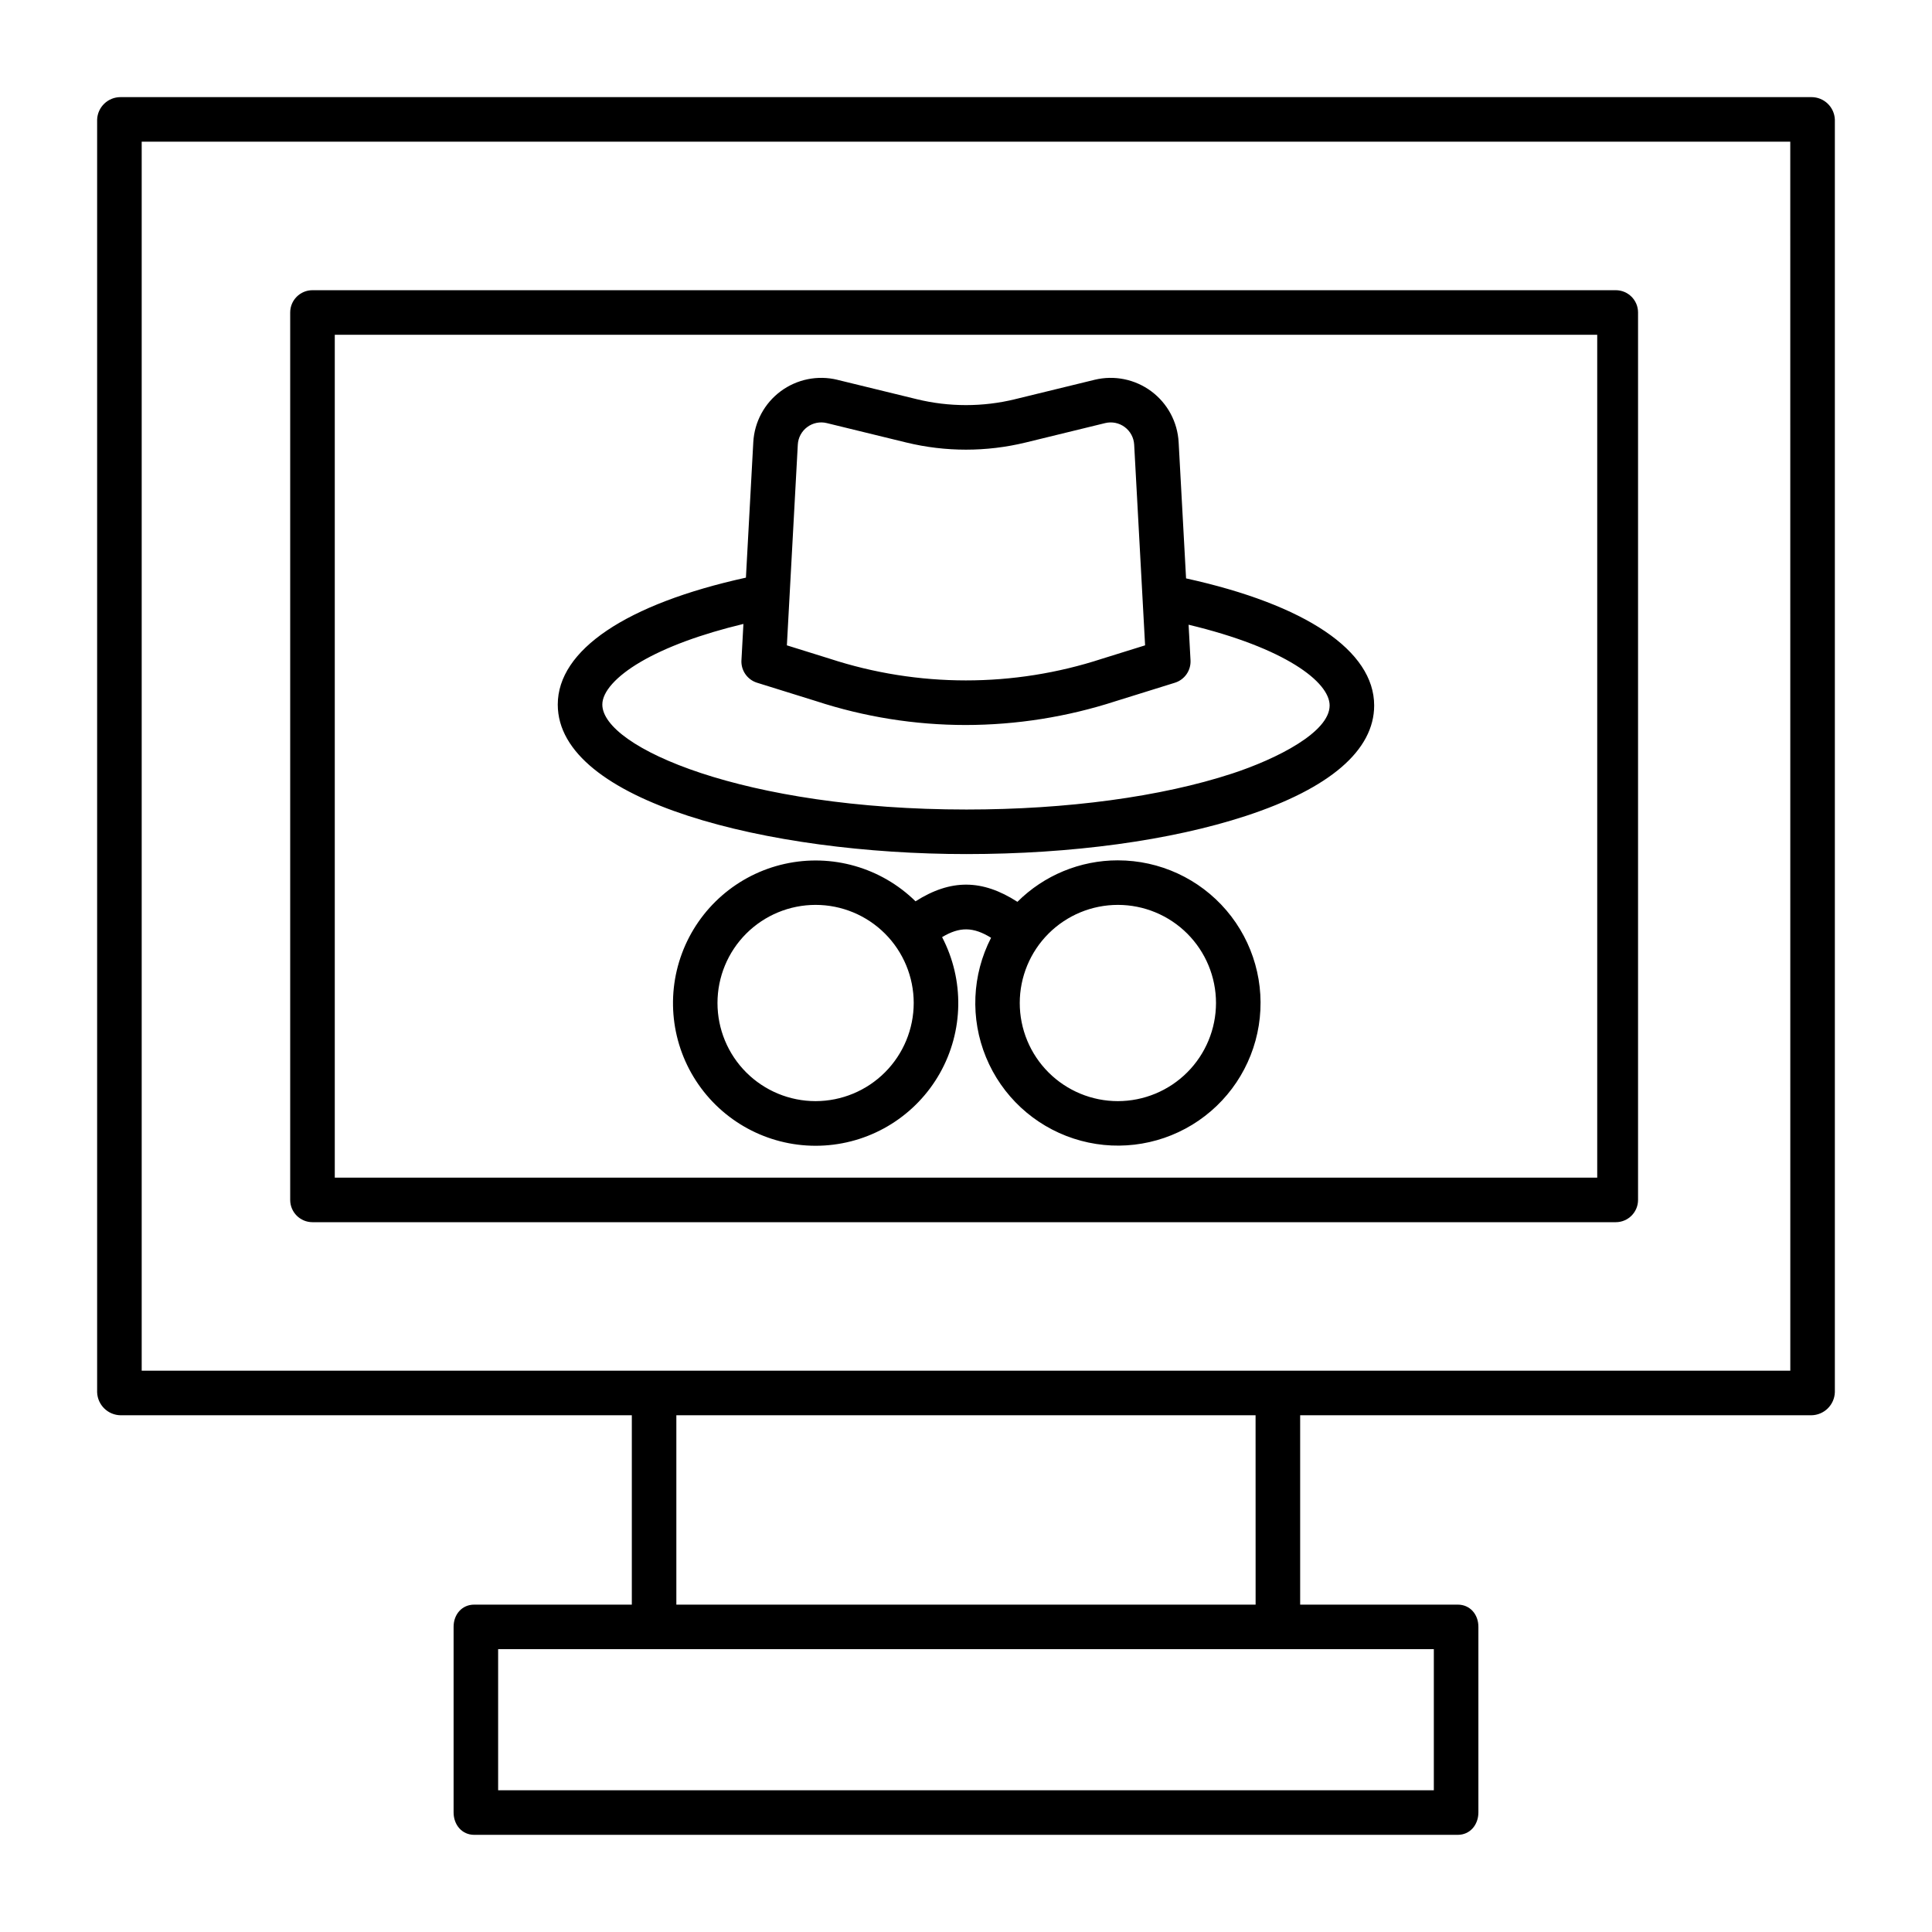
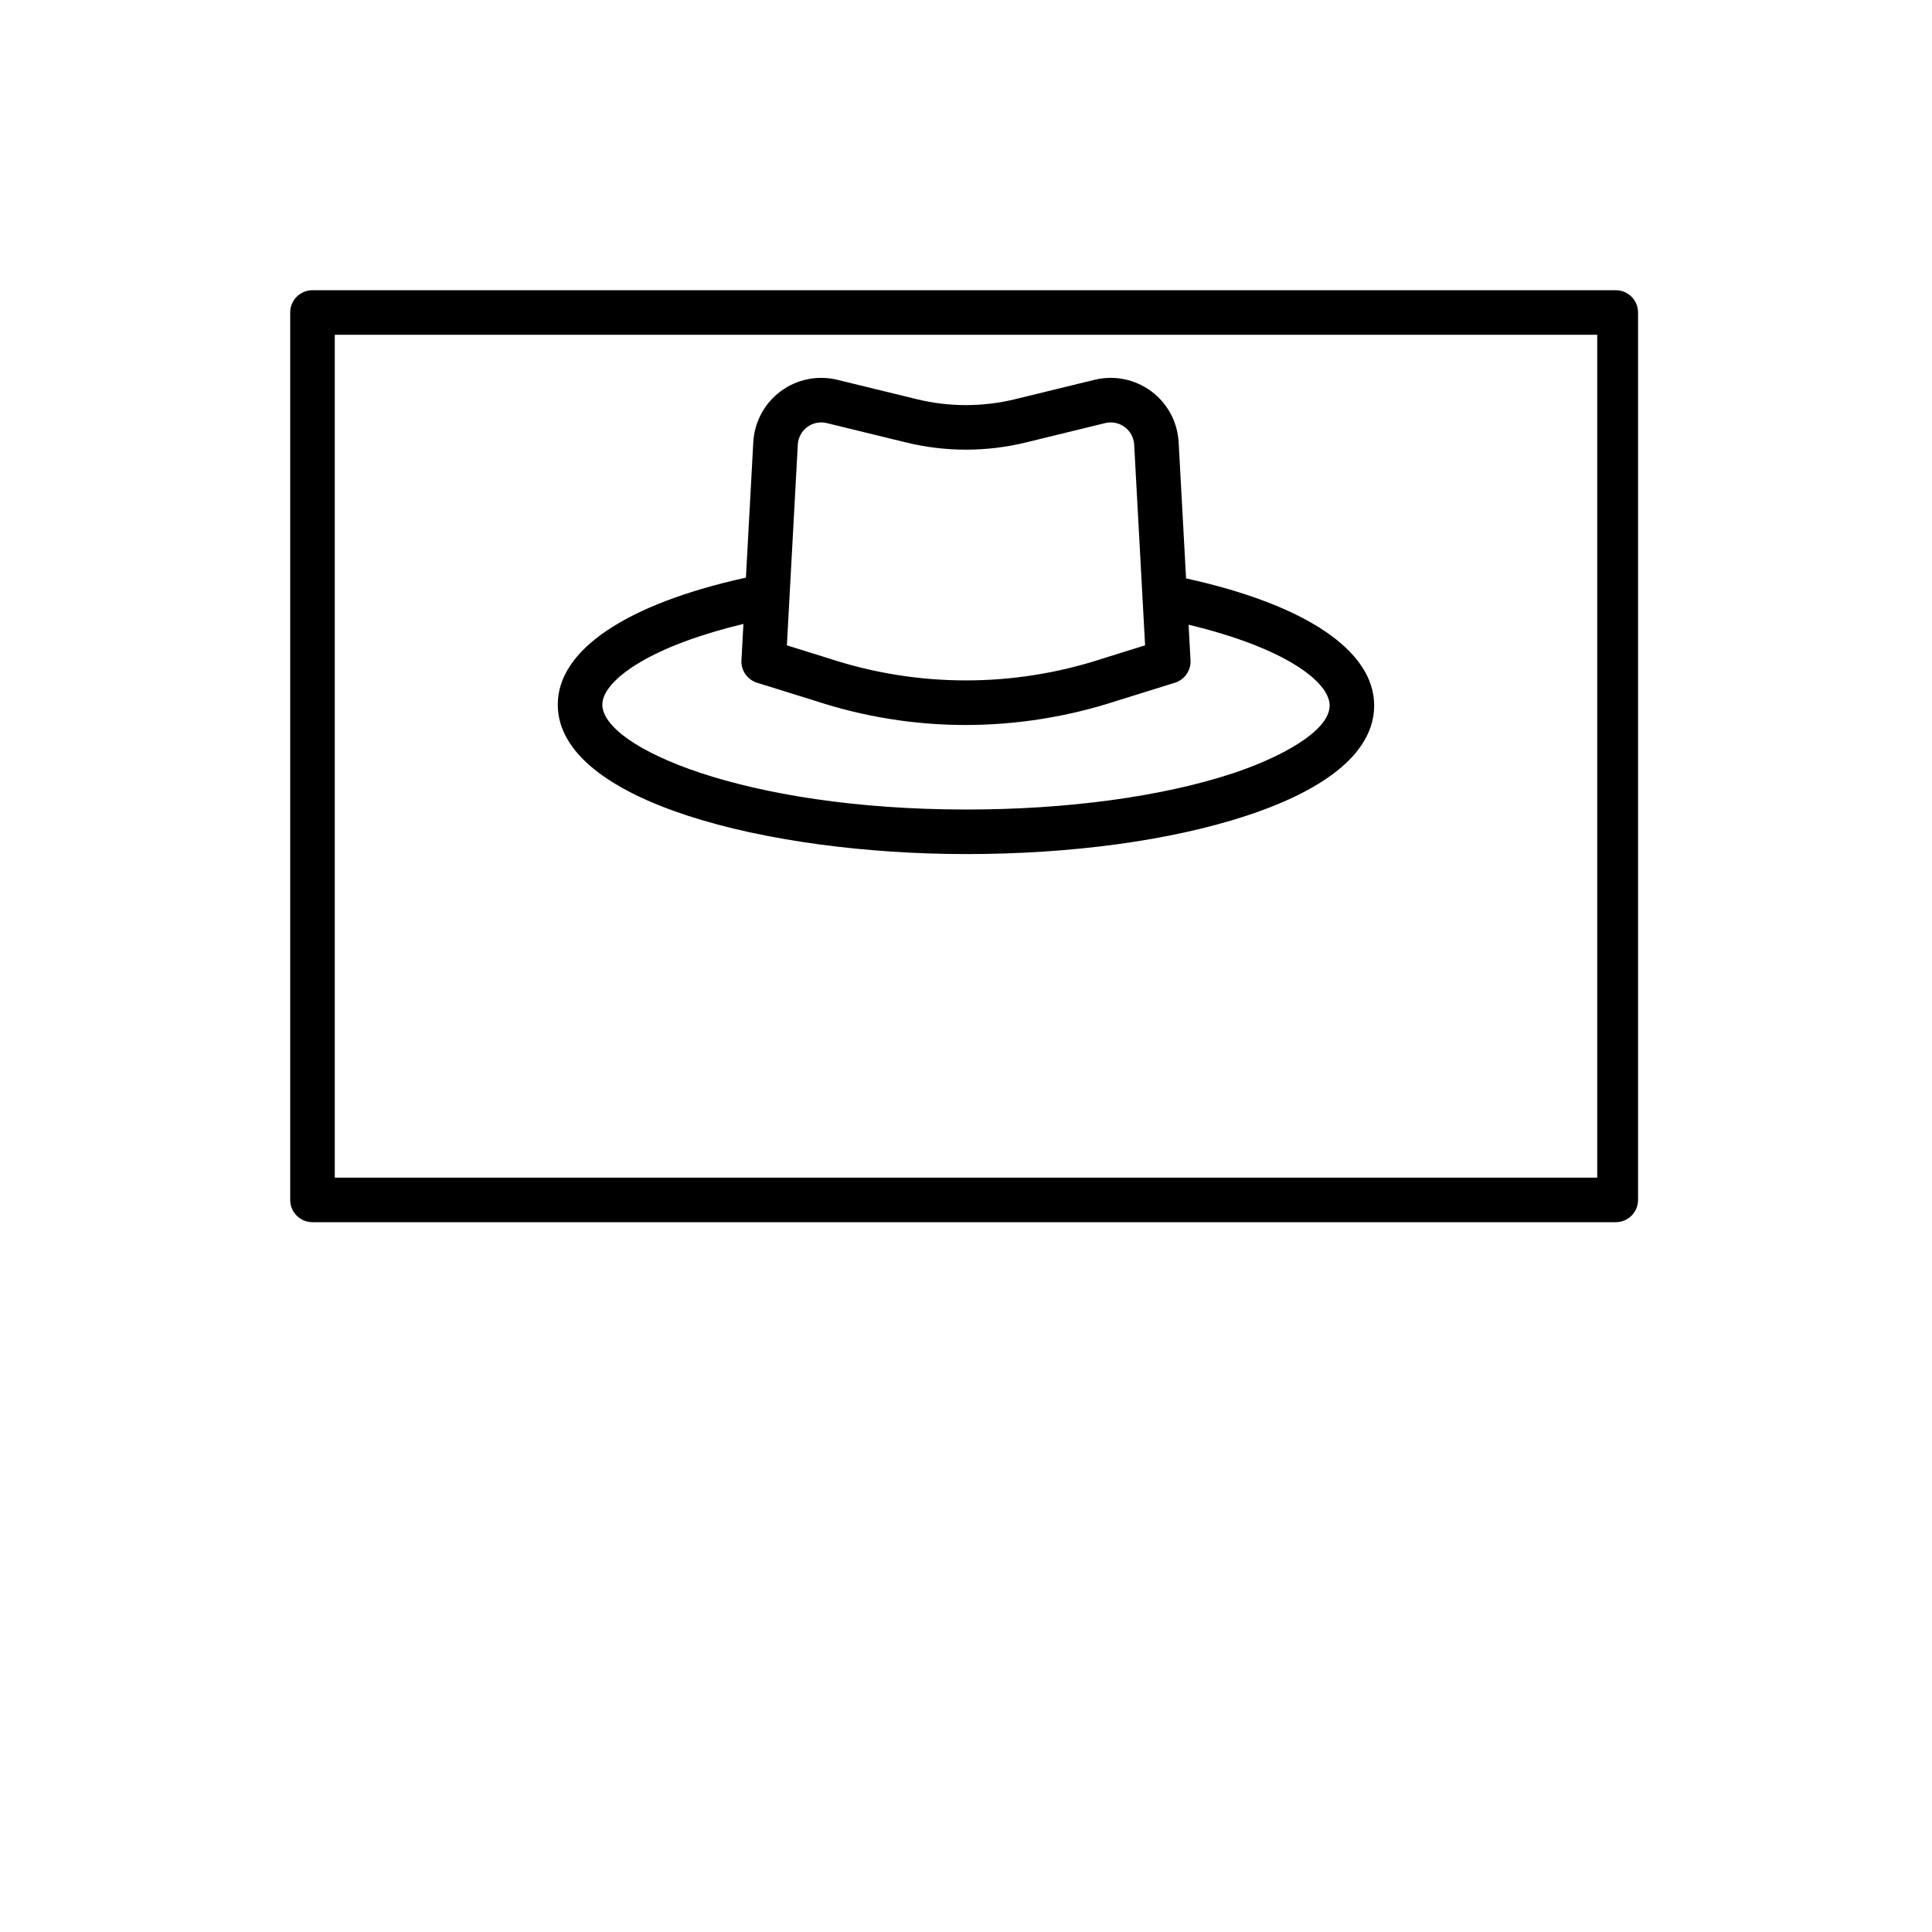
<svg xmlns="http://www.w3.org/2000/svg" fill="#000000" width="800px" height="800px" version="1.1" viewBox="144 144 512 512">
  <g>
-     <path d="m624.05 169.74h-448.11c-3.324-0.004-6.062 2.617-6.199 5.941v337.29c0.125 3.356 2.844 6.027 6.199 6.09h135.5v50.184h-41.77c-3.262 0-5.461 2.606-5.461 5.867v49.199c0 3.262 2.199 5.941 5.461 5.941h260.66c3.262 0 5.461-2.68 5.461-5.941v-49.199c0-3.262-2.199-5.867-5.461-5.867h-41.773v-50.184h135.5c3.356-0.062 6.078-2.734 6.199-6.09v-337.29c-0.137-3.324-2.871-5.945-6.199-5.941zm-100.07 448.7h-247.97v-37.391h247.97zm-47.23-49.199h-153.51v-50.184h153.5zm141.7-61.992h-436.9v-325.7h436.89z" />
    <path d="m578.1 226.81c0-3.258-2.641-5.902-5.902-5.902h-345.39c-3.258 0-5.902 2.644-5.902 5.902v235.18c0 3.258 2.644 5.902 5.902 5.902h345.39c3.262 0 5.902-2.644 5.902-5.902zm-345.38 5.906h334.56v223.37h-334.56z" />
    <path d="m458.32 297.28-1.969-36.09c-0.293-5.356-2.953-10.305-7.258-13.5-4.309-3.195-9.812-4.309-15.023-3.039l-21.098 5.148v0.004c-8.531 2.074-17.434 2.074-25.965 0l-21.098-5.148v-0.004c-5.211-1.27-10.715-0.156-15.023 3.039-4.305 3.195-6.965 8.145-7.258 13.5l-1.953 35.891c-31.719 6.973-49.863 19.176-49.863 33.633 0 25.738 55.801 39.625 108.3 39.625 27.867 0 54.164-3.59 74.051-10.109 22.246-7.289 34.004-17.41 34.004-29.27 0.004-14.508-18.113-26.703-49.848-33.68zm-100.39-40.109c1.484-1.105 3.387-1.492 5.184-1.047l21.098 5.152c10.371 2.519 21.195 2.519 31.566 0l21.098-5.152c1.797-0.438 3.699-0.055 5.184 1.047 1.488 1.105 2.406 2.812 2.508 4.66l2.894 53.191-11.391 3.547h-0.004c-23.457 7.668-48.75 7.66-72.203-0.016l-11.332-3.531 2.894-53.191c0.098-1.848 1.016-3.559 2.504-4.66zm112.56 91.84c-18.73 6.141-43.723 9.52-70.375 9.52-58.902 0-96.492-16.477-96.492-27.816 0-3.398 3.684-7.508 10.102-11.277 6.723-3.945 16.082-7.402 27.289-10.09l-0.523 9.625h-0.004c-0.145 2.699 1.559 5.152 4.141 5.957l15.645 4.871c12.797 4.191 26.176 6.328 39.637 6.332 13.492-0.016 26.895-2.141 39.727-6.305l15.723-4.898c2.582-0.805 4.285-3.258 4.141-5.957l-0.512-9.418c25.625 6.133 37.379 15.184 37.379 21.41-0.004 7.059-13.941 14.129-25.875 18.047z" />
-     <path d="m440.25 372c-9.98-0.008-19.555 3.949-26.625 10.992-9.348-6.023-17.672-6.066-27-0.137-9.137-8.965-22.191-12.695-34.688-9.914-12.492 2.785-22.73 11.699-27.203 23.695-4.473 11.992-2.57 25.438 5.055 35.719s19.938 16.008 32.711 15.211c12.777-0.793 24.281-8 30.574-19.148 6.289-11.148 6.512-24.723 0.59-36.07 4.664-2.805 8.277-2.738 12.98 0.172-5.062 9.84-5.555 21.406-1.348 31.645 4.203 10.234 12.684 18.117 23.203 21.559 10.516 3.445 22.016 2.106 31.461-3.66 9.445-5.766 15.887-15.383 17.629-26.312 1.742-10.93-1.391-22.07-8.574-30.488-7.184-8.418-17.699-13.266-28.766-13.262zm-80.109 63.812c-6.894 0-13.508-2.738-18.387-7.617-4.875-4.875-7.613-11.488-7.613-18.387 0-6.894 2.738-13.512 7.613-18.387 4.879-4.875 11.492-7.617 18.391-7.617 6.894 0 13.508 2.742 18.387 7.617 4.875 4.879 7.613 11.492 7.613 18.387-0.008 6.894-2.75 13.504-7.625 18.379s-11.484 7.617-18.379 7.625zm80.109 0c-6.894 0-13.508-2.738-18.387-7.617-4.875-4.875-7.617-11.488-7.617-18.387 0-6.894 2.742-13.512 7.617-18.387 4.879-4.875 11.492-7.617 18.387-7.617 6.898 0 13.512 2.742 18.391 7.617 4.875 4.879 7.613 11.492 7.613 18.387-0.008 6.894-2.75 13.504-7.625 18.379s-11.484 7.617-18.379 7.625z" />
  </g>
</svg>